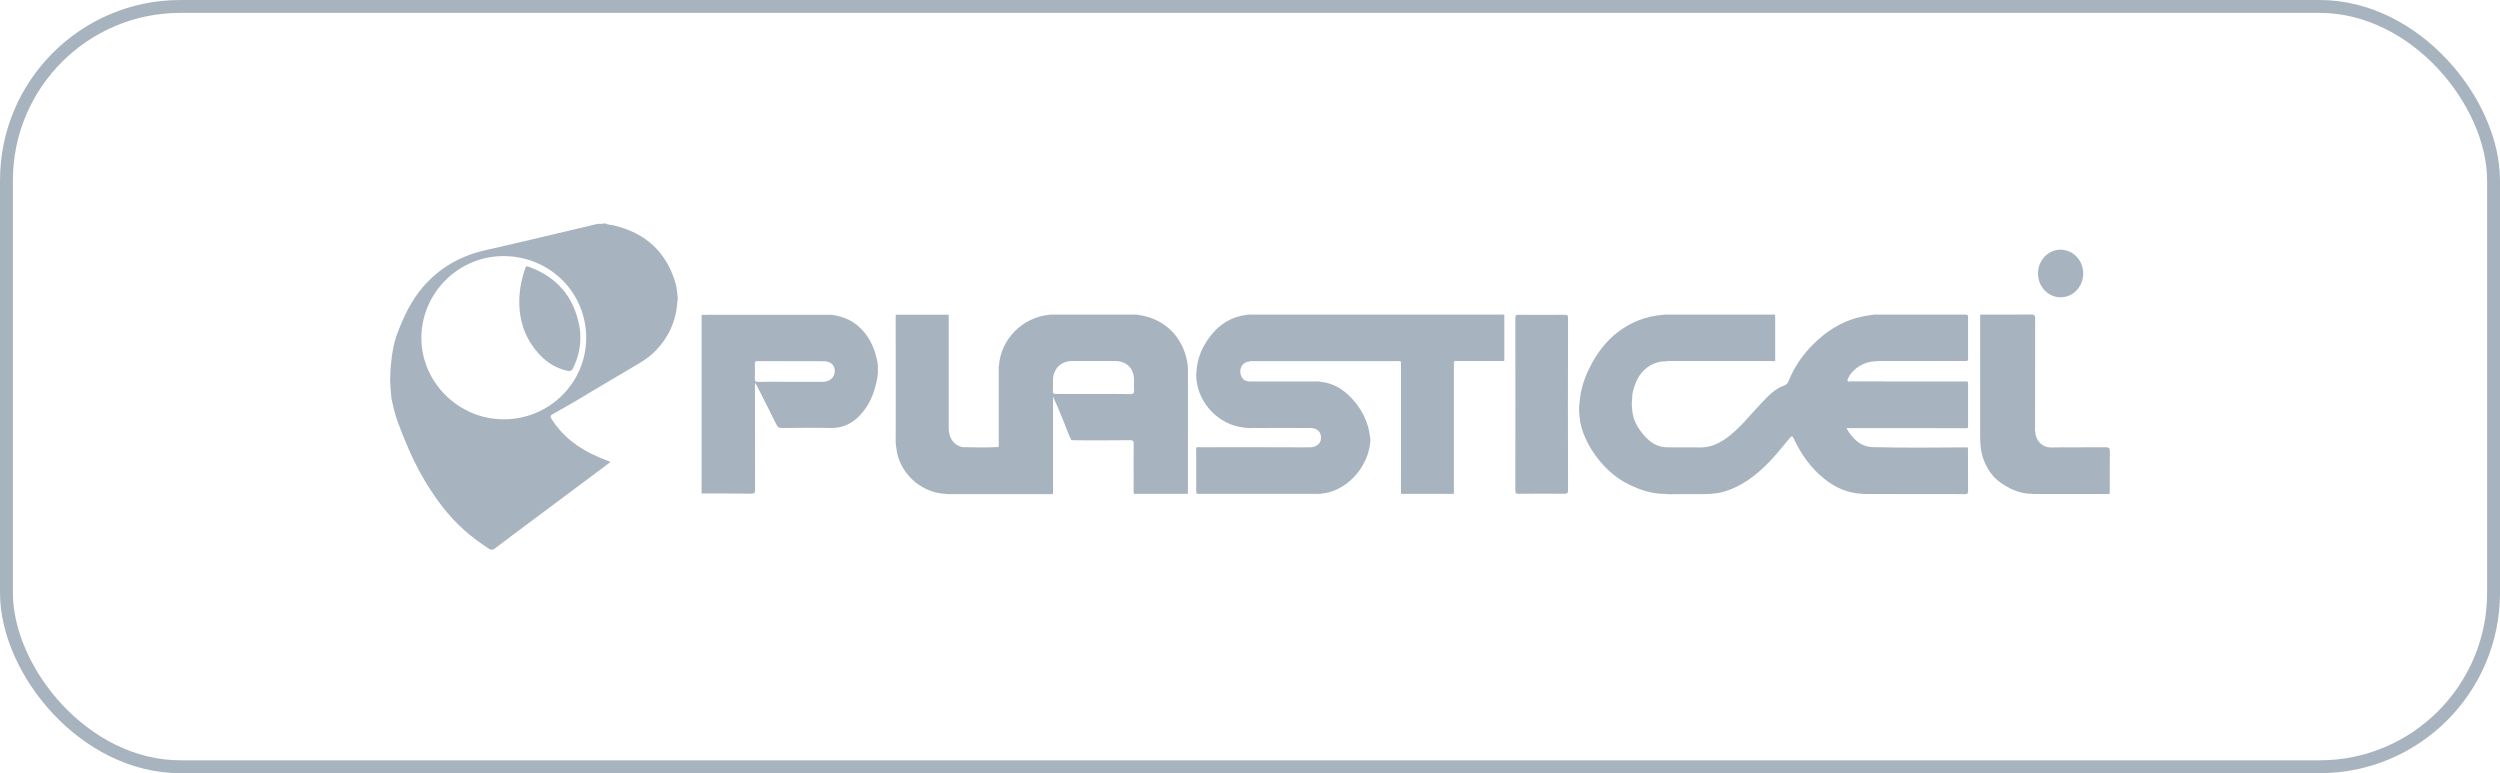
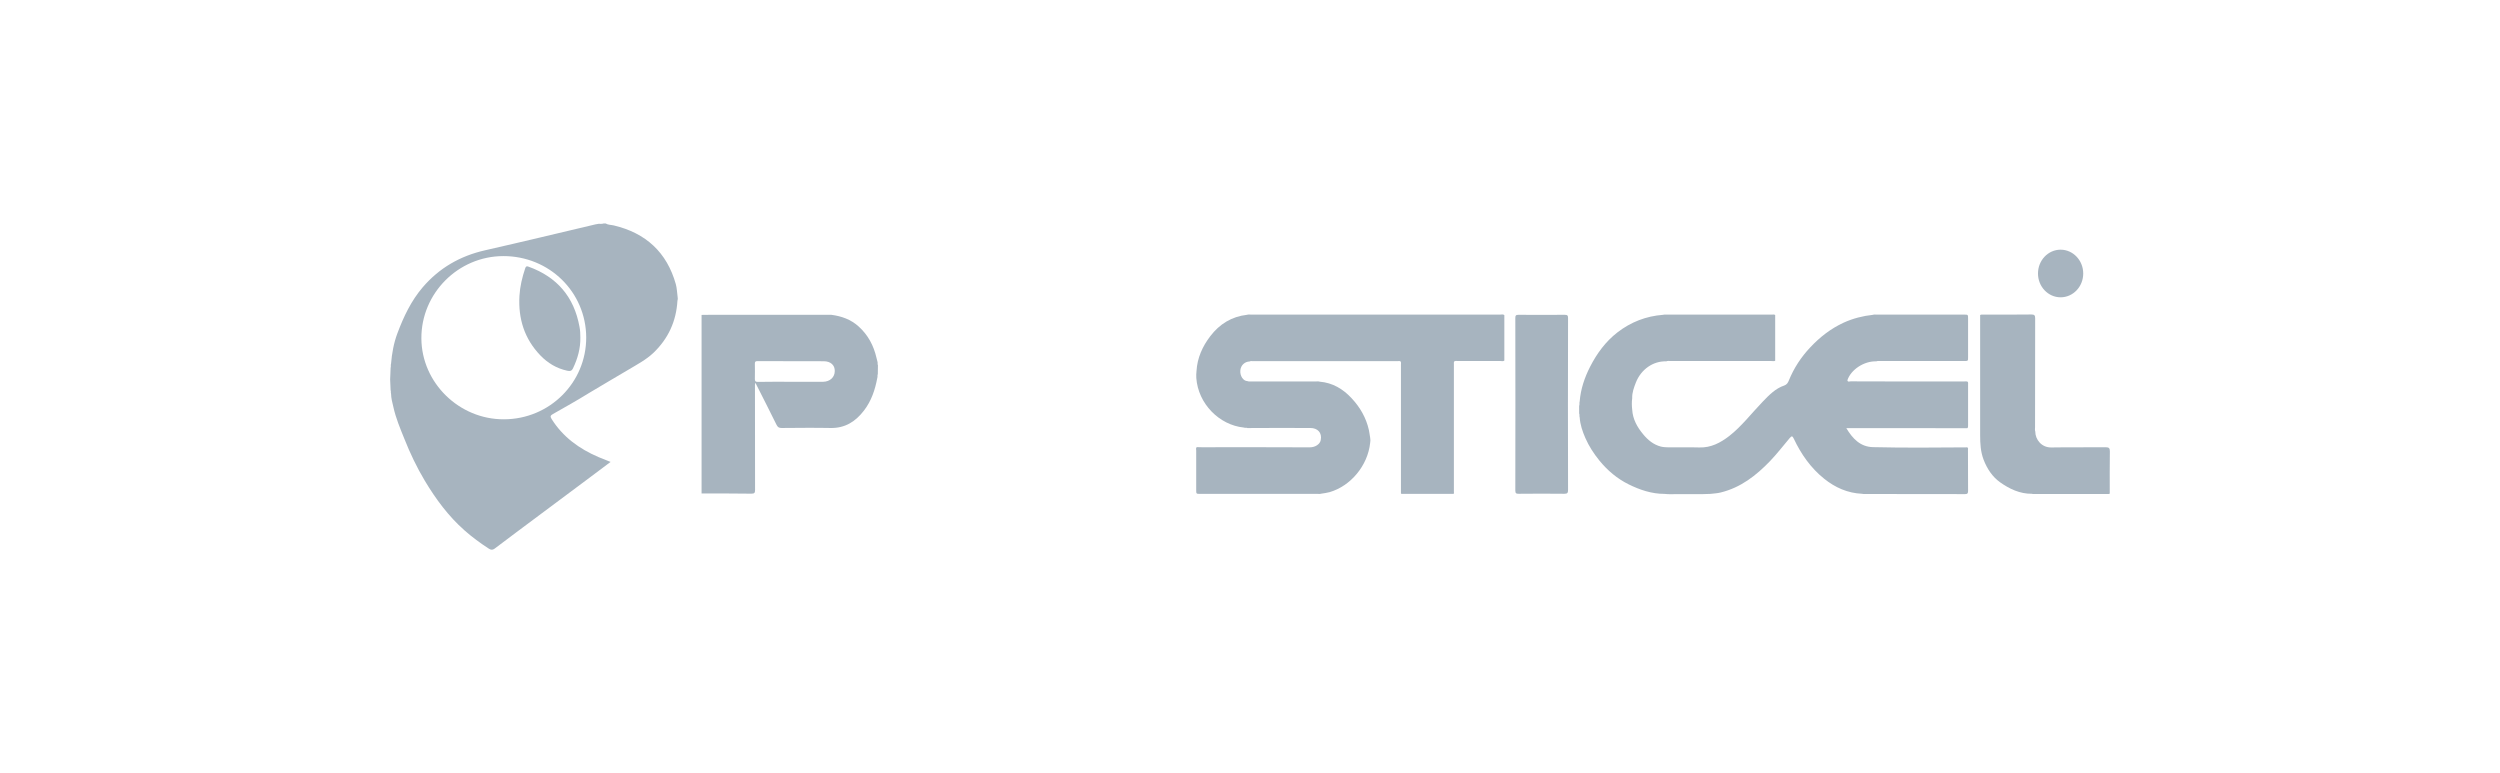
<svg xmlns="http://www.w3.org/2000/svg" width="194" height="60" viewBox="0 0 194 60" fill="none">
-   <rect x="0.5" y="0.5" width="193" height="59" rx="13.5" stroke="#A7B4BF" />
  <path d="M159.237 20.093C159.389 20.059 159.608 20.042 159.811 20.042C160.131 20.042 160.334 20.11 160.477 20.244C160.587 20.346 160.663 20.515 160.663 20.7C160.663 21.012 160.469 21.223 160.224 21.316V21.325C160.401 21.392 160.502 21.561 160.562 21.814C160.637 22.151 160.688 22.388 160.739 22.48H160.435C160.401 22.413 160.342 22.202 160.283 21.907C160.216 21.569 160.089 21.451 159.819 21.434H159.541V22.48H159.245V20.093H159.237ZM159.532 21.198H159.836C160.157 21.198 160.359 21.012 160.359 20.742C160.359 20.43 160.14 20.295 159.827 20.295C159.684 20.295 159.583 20.312 159.532 20.32V21.198Z" fill="#A7B4BF" />
  <path d="M161.658 21.223C161.658 22.244 160.873 23.071 159.903 23.071C158.933 23.071 158.148 22.244 158.148 21.223C158.148 20.202 158.933 19.375 159.903 19.375C160.873 19.375 161.658 20.21 161.658 21.223Z" fill="#A7B4BF" />
  <path fill-rule="evenodd" clip-rule="evenodd" d="M152.664 33.23C150.934 33.23 149.213 33.221 147.491 33.221C146.192 33.221 144.893 33.221 143.585 33.221C143.492 33.221 143.399 33.221 143.273 33.221C143.762 34.04 144.361 34.673 145.34 34.698C147.778 34.757 150.225 34.732 152.664 34.715C152.748 34.766 152.714 34.85 152.714 34.917C152.714 35.98 152.714 37.035 152.723 38.098C152.723 38.276 152.68 38.343 152.495 38.343C149.862 38.335 147.23 38.343 144.606 38.334C144.564 38.334 144.53 38.326 144.496 38.318C143.382 38.267 142.412 37.837 141.56 37.153C140.514 36.318 139.763 35.238 139.197 34.04C139.088 33.812 139.037 33.821 138.885 33.989C138.379 34.588 137.898 35.213 137.358 35.778C136.278 36.9 135.08 37.837 133.527 38.216C133.266 38.284 132.996 38.292 132.726 38.326C131.882 38.368 131.038 38.335 130.203 38.343C129.857 38.343 129.511 38.368 129.165 38.326C128.169 38.326 127.25 38.014 126.381 37.584C125.495 37.145 124.744 36.512 124.111 35.736C123.672 35.196 123.301 34.622 123.023 33.989C122.803 33.483 122.618 32.951 122.584 32.386C122.542 32.285 122.592 32.184 122.542 32.082C122.542 31.888 122.542 31.694 122.542 31.5C122.592 31.39 122.542 31.264 122.584 31.146C122.66 30.192 122.963 29.298 123.394 28.454C123.917 27.433 124.592 26.505 125.52 25.788C126.558 24.986 127.739 24.531 129.047 24.43C129.123 24.404 129.199 24.413 129.266 24.413C132.017 24.413 134.759 24.413 137.51 24.413C137.594 24.413 137.679 24.387 137.754 24.446C137.754 25.628 137.754 26.817 137.754 27.999C137.653 28.041 137.552 28.015 137.451 28.015C134.843 28.015 132.245 28.015 129.638 28.015C129.528 28.015 129.41 27.99 129.3 28.041C128.288 28.007 127.351 28.657 126.946 29.678C126.794 30.074 126.642 30.471 126.659 30.901C126.617 31.196 126.625 31.492 126.659 31.787C126.701 32.529 127.047 33.145 127.511 33.702C127.874 34.141 128.304 34.504 128.887 34.656C129.089 34.706 129.292 34.706 129.494 34.715C130.287 34.723 131.08 34.698 131.873 34.723C132.776 34.749 133.502 34.361 134.185 33.837C134.675 33.458 135.105 33.011 135.518 32.563C135.949 32.091 136.371 31.601 136.809 31.146C137.29 30.648 137.78 30.142 138.463 29.914C138.657 29.846 138.75 29.695 138.818 29.517C139.206 28.564 139.763 27.712 140.471 26.961C141.222 26.159 142.066 25.501 143.07 25.037C143.796 24.708 144.555 24.514 145.34 24.43C145.433 24.396 145.525 24.413 145.618 24.413C147.88 24.413 150.141 24.413 152.41 24.413C152.723 24.413 152.723 24.413 152.723 24.733C152.723 25.729 152.723 26.724 152.723 27.72C152.723 28.015 152.723 28.015 152.41 28.015C150.242 28.015 148.074 28.015 145.905 28.015C145.804 28.015 145.694 27.999 145.601 28.041C144.656 28.007 143.627 28.682 143.357 29.509C143.391 29.669 143.526 29.593 143.61 29.593C144.884 29.602 146.15 29.602 147.424 29.602C149.078 29.602 150.74 29.602 152.394 29.602C152.495 29.602 152.604 29.576 152.697 29.627C152.739 29.695 152.723 29.77 152.723 29.846C152.723 30.893 152.723 31.939 152.723 32.994C152.706 33.069 152.748 33.162 152.664 33.23Z" fill="#A7B4BF" />
  <path fill-rule="evenodd" clip-rule="evenodd" d="M92.85 28.783C92.909 27.77 93.314 26.876 93.922 26.083C94.639 25.146 95.576 24.564 96.765 24.429C96.867 24.395 96.968 24.412 97.077 24.412C103.524 24.412 109.97 24.412 116.416 24.412C116.526 24.412 116.644 24.37 116.737 24.454C116.737 25.627 116.737 26.8 116.737 27.981C116.644 28.057 116.534 28.015 116.442 28.015C115.336 28.015 114.239 28.015 113.134 28.015C113.041 28.015 112.948 27.989 112.856 28.04C112.805 28.108 112.822 28.183 112.822 28.259C112.822 31.567 112.822 34.866 112.822 38.173C112.822 38.207 112.83 38.249 112.83 38.283C112.797 38.342 112.729 38.325 112.678 38.325C111.413 38.325 110.139 38.325 108.873 38.325C108.814 38.325 108.755 38.342 108.713 38.292C108.713 34.959 108.713 31.626 108.713 28.293C108.713 28.209 108.738 28.124 108.687 28.049C108.62 27.998 108.544 28.023 108.468 28.023C104.713 28.023 100.959 28.023 97.195 28.023C97.12 28.023 97.044 28.006 96.976 28.049C96.58 28.065 96.293 28.344 96.251 28.732C96.208 29.162 96.47 29.567 96.807 29.576C96.909 29.618 97.01 29.601 97.111 29.601C98.773 29.601 100.444 29.601 102.106 29.601C102.207 29.601 102.317 29.584 102.41 29.618C103.414 29.702 104.216 30.183 104.882 30.9C105.54 31.601 106.013 32.419 106.224 33.364C106.266 33.567 106.291 33.769 106.325 33.972C106.35 34.098 106.35 34.233 106.325 34.36C106.139 36.148 104.798 37.718 103.178 38.19C102.967 38.249 102.747 38.275 102.528 38.309C102.435 38.342 102.342 38.325 102.25 38.325C99.212 38.325 96.175 38.325 93.137 38.325C92.825 38.325 92.825 38.325 92.825 38.005C92.825 36.992 92.825 35.98 92.825 34.959C92.825 34.874 92.783 34.773 92.867 34.697C93.002 34.697 93.129 34.706 93.264 34.706C96.056 34.706 98.841 34.697 101.634 34.714C102.089 34.714 102.427 34.453 102.486 34.166C102.612 33.575 102.241 33.212 101.684 33.212C100.216 33.204 98.74 33.212 97.272 33.212C97.12 33.212 96.968 33.221 96.824 33.221C96.731 33.17 96.622 33.221 96.52 33.178C94.614 32.984 92.977 31.331 92.833 29.331C92.825 29.154 92.825 28.968 92.85 28.783Z" fill="#A7B4BF" />
  <path fill-rule="evenodd" clip-rule="evenodd" d="M157.937 33.483C157.937 34.108 158.426 34.74 159.194 34.723C160.595 34.698 162.004 34.723 163.405 34.706C163.675 34.706 163.725 34.791 163.725 35.036C163.708 36.124 163.717 37.212 163.717 38.301C163.658 38.352 163.59 38.335 163.531 38.335C161.624 38.335 159.717 38.335 157.81 38.335C157.76 38.335 157.718 38.335 157.675 38.318C156.739 38.326 155.929 37.938 155.203 37.423C154.604 36.993 154.199 36.377 153.929 35.677C153.693 35.061 153.659 34.42 153.659 33.77C153.659 30.665 153.659 27.552 153.659 24.447C153.735 24.396 153.828 24.413 153.904 24.413C155.144 24.413 156.393 24.421 157.633 24.404C157.87 24.404 157.929 24.472 157.929 24.7C157.92 27.518 157.92 30.327 157.92 33.146C157.92 33.255 157.895 33.373 157.937 33.483Z" fill="#A7B4BF" />
-   <path d="M92.04 27.678C91.542 25.855 90.15 24.666 88.277 24.429C88.218 24.404 88.15 24.413 88.083 24.413C85.931 24.413 83.78 24.413 81.628 24.413C81.561 24.413 81.493 24.404 81.434 24.429C79.359 24.615 77.654 26.319 77.519 28.387C77.485 28.488 77.502 28.589 77.502 28.69C77.502 30.589 77.502 32.487 77.502 34.386C77.502 34.487 77.528 34.588 77.477 34.689C76.549 34.74 75.612 34.723 74.684 34.698C74.642 34.698 74.6 34.672 74.549 34.664C73.959 34.47 73.621 33.955 73.621 33.204C73.621 30.285 73.621 27.374 73.621 24.455C73.579 24.404 73.52 24.421 73.461 24.421C72.195 24.421 70.921 24.421 69.655 24.421C69.605 24.421 69.537 24.404 69.504 24.463C69.504 26.699 69.512 28.935 69.512 31.171C69.512 32.251 69.512 33.331 69.504 34.411C69.554 34.504 69.504 34.614 69.546 34.706C69.74 36.672 71.436 38.258 73.41 38.326C73.452 38.343 73.503 38.343 73.545 38.343C76.211 38.343 78.869 38.343 81.527 38.343C81.594 38.343 81.662 38.36 81.713 38.309C81.713 35.803 81.713 33.297 81.713 30.783C82.033 31.449 82.295 32.116 82.573 32.791C82.759 33.247 82.911 33.719 83.138 34.158C84.657 34.183 86.176 34.166 87.686 34.158C87.931 34.158 87.982 34.234 87.973 34.453C87.965 35.634 87.965 36.816 87.973 37.997C87.973 38.098 87.948 38.199 87.999 38.301C88.049 38.343 88.108 38.326 88.159 38.326C89.45 38.326 90.732 38.326 92.023 38.326C92.082 38.326 92.133 38.334 92.184 38.292C92.184 35.078 92.184 31.871 92.184 28.657C92.184 28.328 92.124 27.998 92.04 27.678ZM87.712 30.58C86.75 30.564 85.788 30.572 84.826 30.572C83.864 30.572 82.902 30.563 81.94 30.572C81.755 30.572 81.696 30.521 81.704 30.336C81.721 30.049 81.704 29.753 81.713 29.467C81.721 28.631 82.337 28.015 83.181 28.015C84.303 28.015 85.425 28.007 86.547 28.015C87.433 28.024 87.99 28.589 87.999 29.458C87.999 29.728 87.982 30.007 88.007 30.277C88.015 30.504 87.956 30.58 87.712 30.58Z" fill="#A7B4BF" />
  <path d="M68.128 28.344C68.077 28.251 68.128 28.141 68.086 28.048C68.06 27.956 68.043 27.871 68.018 27.778C67.799 26.825 67.368 25.998 66.626 25.331C66.019 24.783 65.293 24.53 64.508 24.429C61.378 24.429 58.248 24.429 55.117 24.429C54.889 24.429 54.662 24.437 54.442 24.437C54.442 29.052 54.442 33.676 54.442 38.292C55.733 38.292 57.024 38.292 58.307 38.309C58.551 38.309 58.593 38.241 58.593 38.013C58.585 35.338 58.585 32.672 58.585 29.997C58.585 29.913 58.577 29.829 58.602 29.744C58.61 29.711 58.661 29.744 58.661 29.787C59.193 30.841 59.733 31.896 60.256 32.959C60.349 33.145 60.441 33.212 60.652 33.212C61.918 33.204 63.184 33.187 64.441 33.212C65.571 33.237 66.39 32.714 67.048 31.854C67.622 31.103 67.909 30.242 68.077 29.331C68.119 29.238 68.069 29.128 68.119 29.027C68.128 28.808 68.128 28.58 68.128 28.344ZM63.875 29.626C63.04 29.626 62.196 29.626 61.361 29.626C60.509 29.626 59.665 29.618 58.813 29.635C58.619 29.635 58.577 29.576 58.577 29.398C58.585 29.002 58.585 28.614 58.577 28.217C58.577 28.074 58.619 28.023 58.771 28.023C60.483 28.032 62.205 28.023 63.918 28.032C64.466 28.032 64.787 28.344 64.778 28.791C64.778 29.272 64.407 29.618 63.875 29.626Z" fill="#A7B4BF" />
  <path fill-rule="evenodd" clip-rule="evenodd" d="M121.672 31.398C121.672 33.609 121.672 35.811 121.681 38.022C121.681 38.249 121.63 38.317 121.394 38.317C120.213 38.3 119.04 38.309 117.859 38.317C117.665 38.317 117.589 38.292 117.589 38.064C117.597 33.6 117.597 29.145 117.589 24.682C117.589 24.488 117.631 24.429 117.833 24.429C119.031 24.437 120.23 24.437 121.428 24.429C121.647 24.429 121.681 24.496 121.681 24.699C121.672 26.926 121.672 29.162 121.672 31.398Z" fill="#A7B4BF" />
  <path fill-rule="evenodd" clip-rule="evenodd" d="M52.578 22.986C52.535 22.674 52.527 22.354 52.443 22.05C51.751 19.586 50.122 18.084 47.633 17.494C47.422 17.443 47.194 17.46 47 17.342C46.95 17.342 46.899 17.342 46.84 17.342C46.671 17.409 46.486 17.333 46.317 17.392C46.283 17.401 46.249 17.401 46.216 17.409C43.355 18.084 40.495 18.776 37.626 19.426C35.702 19.865 34.091 20.793 32.808 22.286C31.905 23.341 31.323 24.573 30.842 25.855C30.555 26.615 30.412 27.416 30.345 28.226C30.302 28.328 30.353 28.446 30.311 28.547C30.302 28.699 30.302 28.851 30.294 29.003C30.269 29.298 30.269 29.585 30.294 29.88C30.302 30.015 30.302 30.15 30.311 30.276C30.353 30.361 30.311 30.462 30.345 30.547C30.353 30.909 30.446 31.255 30.53 31.601C30.716 32.445 31.053 33.246 31.374 34.04C31.821 35.17 32.344 36.267 32.969 37.313C33.821 38.731 34.791 40.047 36.04 41.153C36.639 41.684 37.272 42.148 37.938 42.578C38.082 42.671 38.217 42.697 38.377 42.578C38.942 42.148 39.516 41.726 40.081 41.296C41.971 39.887 43.87 38.478 45.76 37.06C46.291 36.664 46.831 36.259 47.38 35.845C47.051 35.71 46.739 35.592 46.435 35.466C44.941 34.824 43.676 33.905 42.798 32.504C42.68 32.31 42.714 32.242 42.9 32.133C43.836 31.601 44.773 31.078 45.684 30.513C46.697 29.897 47.734 29.306 48.747 28.699C49.422 28.294 50.122 27.931 50.704 27.383C51.86 26.277 52.476 24.927 52.569 23.341C52.603 23.223 52.603 23.105 52.578 22.986ZM39.111 32.538C35.627 32.555 32.715 29.703 32.699 26.26C32.682 22.767 35.55 19.881 39.052 19.873C42.621 19.865 45.473 22.657 45.49 26.184C45.498 29.686 42.655 32.529 39.111 32.538Z" fill="#A7B4BF" />
  <path fill-rule="evenodd" clip-rule="evenodd" d="M45.035 26.185C45.051 27.028 44.832 27.813 44.469 28.573C44.359 28.809 44.216 28.809 44.014 28.767C43.195 28.589 42.503 28.176 41.93 27.577C40.689 26.286 40.208 24.725 40.309 22.962C40.352 22.227 40.52 21.519 40.757 20.818C40.807 20.675 40.858 20.633 41.01 20.692C43.229 21.493 44.545 23.038 44.967 25.349C45.026 25.636 45.035 25.915 45.035 26.185Z" fill="#A7B4BF" />
</svg>